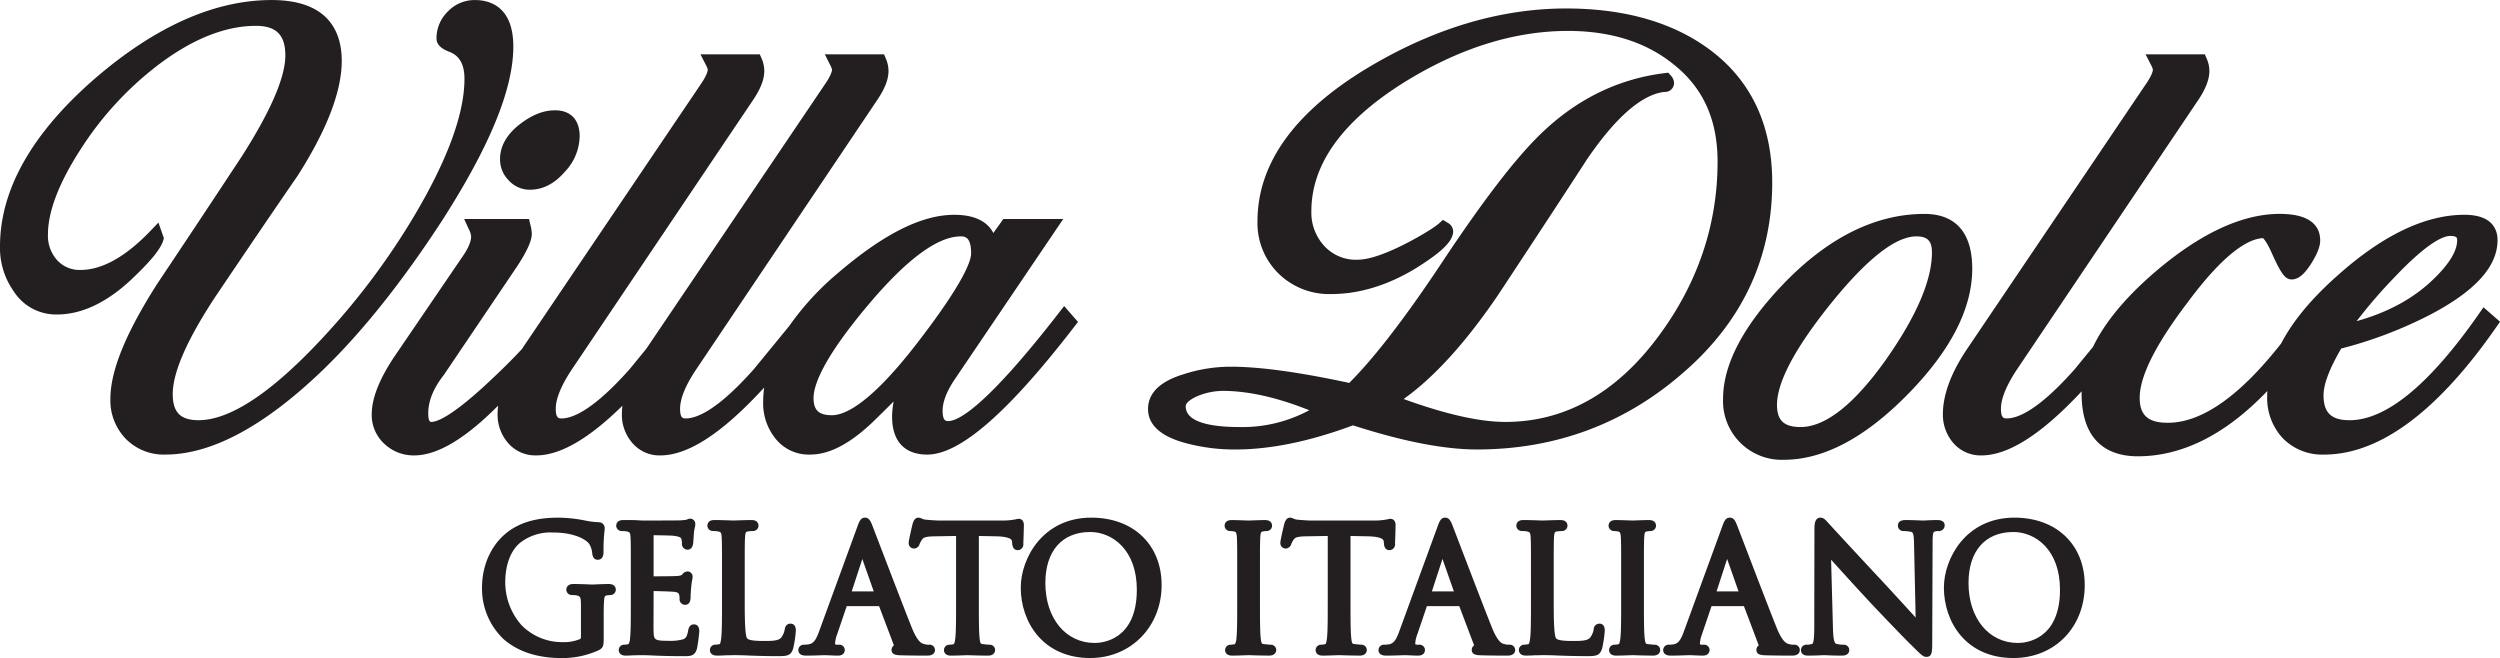
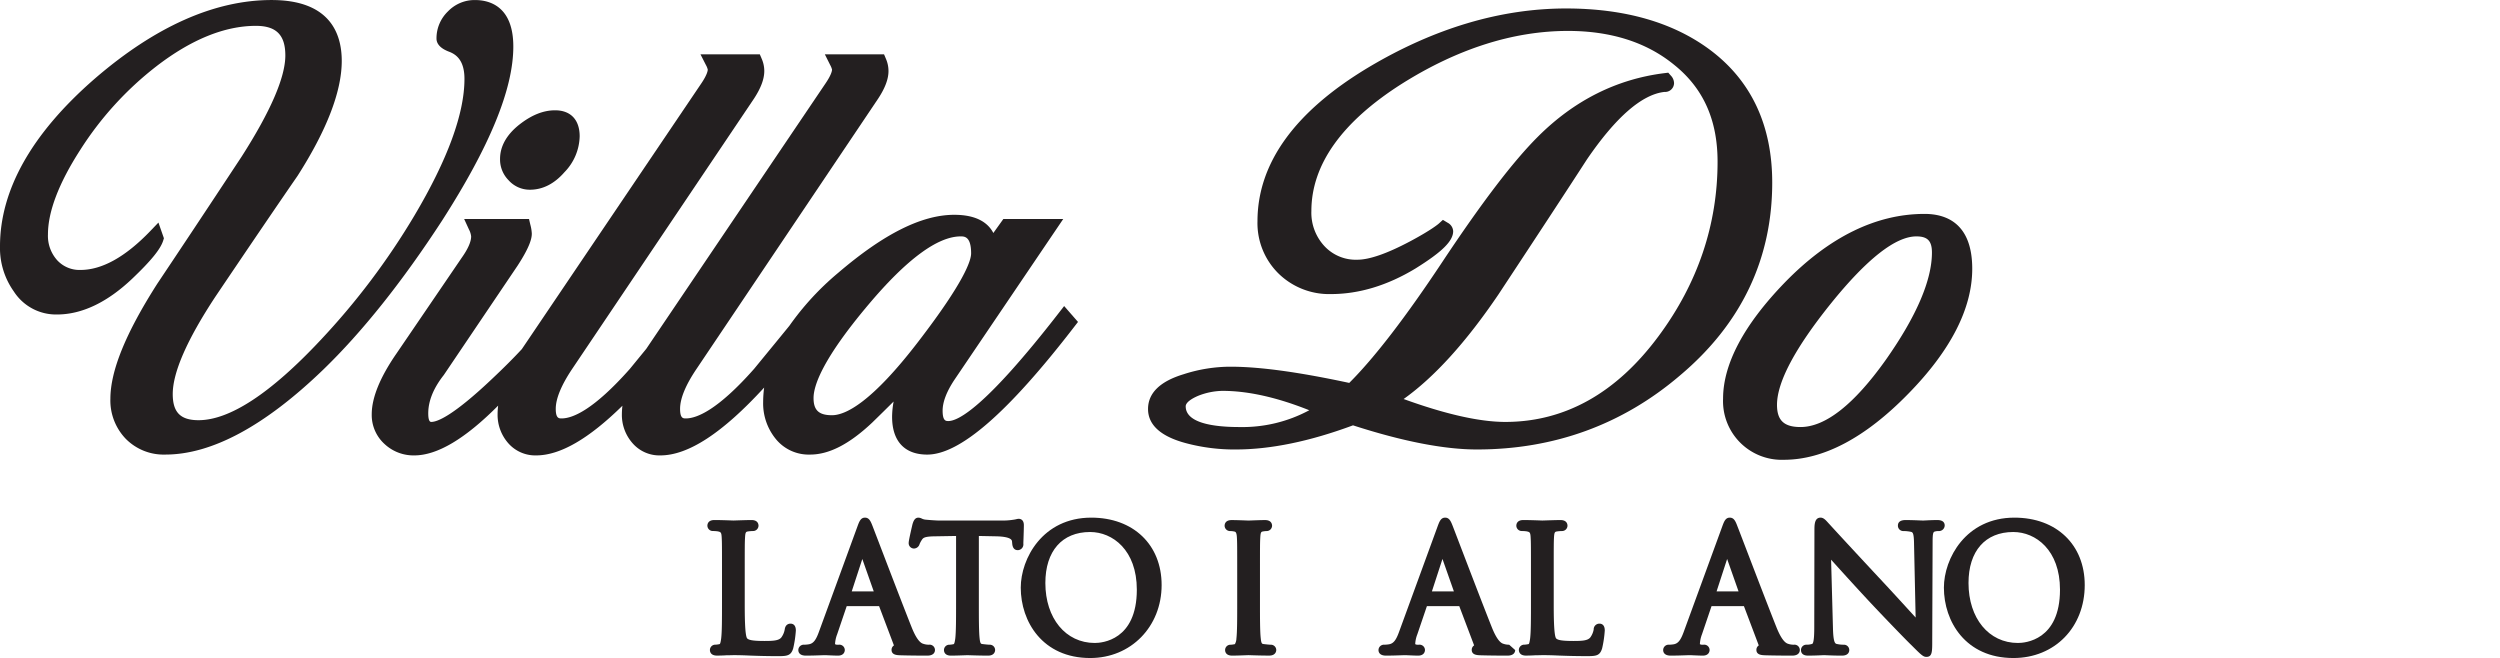
<svg xmlns="http://www.w3.org/2000/svg" width="9.304in" height="2.449in" viewBox="0 0 669.891 176.314">
  <title>Villa-Dolce-Gelato-Italiano_Logo_dark</title>
-   <path d="M164.849,158.517c-.979,0-2.681.071-3.7.114-.373.016-.64.027-.708.028s-.264-.009-.556-.021c-.969-.039-2.985-.121-4.535-.121-1.786,0-1.877,1.269-1.877,1.524A1.463,1.463,0,0,0,155,161.474a7.911,7.911,0,0,1,1.222.089c1.108.305,1.174.324,1.174,3.52v7.653c0,.376-.11.453-.333.571a11.273,11.273,0,0,1-4.542.788,15.254,15.254,0,0,1-10.985-4.48,17.3,17.3,0,0,1-4.422-11.642c0-4.593,1.5-8.529,4.018-10.526a13.2,13.2,0,0,1,8.917-2.72c5.537,0,8.777,1.866,9.59,3.1a5.812,5.812,0,0,1,.778,2.475c.149,1.423.88,1.722,1.467,1.722.713,0,1.563-.366,1.563-2.111a47.109,47.109,0,0,1,.253-5.565c.04-.37.063-.624.063-.822a1.57,1.57,0,0,0-1.544-1.56l-.1-.009a21.063,21.063,0,0,1-3.441-.417,38.413,38.413,0,0,0-7.144-.8c-3.61,0-8.3.342-12.595,3.016-5.045,3.18-8.057,9.083-8.057,15.789a18.751,18.751,0,0,0,5.752,13.722c3.855,3.377,9.094,5.09,15.572,5.09a23.238,23.238,0,0,0,10.11-2.179c1.175-.664,1.175-1.419,1.175-3.436V167.7c0-1.859,0-3.2.095-4.626.075-1.365.305-1.409.7-1.484a5.459,5.459,0,0,1,.935-.115,1.461,1.461,0,0,0,1.518-1.433C166.732,159.684,166.6,158.517,164.849,158.517Z" transform="translate(-1.726 -2.037)" fill="#231f20" />
-   <path d="M187.675,169.331c-1.228,0-1.464,1.2-1.548,1.625-.3,1.809-.76,2.132-1.342,2.372a12.249,12.249,0,0,1-3.865.409c-3.95,0-3.963-.293-4.064-2.568-.025-.651-.013-3.671,0-5.669l.006-5.1c1.542.033,4.552.123,5.477.214,1.172.115,1.279.481,1.357.752a3.7,3.7,0,0,1,.124,1.143,1.485,1.485,0,0,0,1.479,1.587c.549,0,1.472-.263,1.472-2.02,0-.266.081-1.911.172-2.772.081-.886.193-1.5.267-1.909a4.705,4.705,0,0,0,.1-.732,1.388,1.388,0,0,0-1.381-1.518,1.91,1.91,0,0,0-1.416.829l-.134.147a3.726,3.726,0,0,1-1.346.248c-.654.061-3.557.086-6.167.091V145.443c1.59.019,4.628.075,5.152.137,1.991.215,2.145.56,2.255.8a3.8,3.8,0,0,1,.184,1.2,1.546,1.546,0,0,0,1.512,1.746c.279,0,1.21-.1,1.458-1.467.067-.383.119-1.18.181-2.182.023-.388.043-.719.057-.858a12.912,12.912,0,0,1,.243-1.442,3.661,3.661,0,0,0,.12-.811A1.392,1.392,0,0,0,186.686,141a1.9,1.9,0,0,0-.933.277c-.331.059-.959.137-1.687.186-.8.035-6.82.045-10.189.047l-1.888-.106c-.99-.022-2.22-.022-3.263-.022-1.744,0-1.88,1.158-1.88,1.513a1.462,1.462,0,0,0,1.519,1.432,8.41,8.41,0,0,1,1.279.094c.769.168.953.255,1.031,1.514.086,1.405.086,2.665.086,9.655v7.914c0,4.189,0,7.806-.214,9.6a3.438,3.438,0,0,1-.393,1.516,7.277,7.277,0,0,1-1.117.163,1.426,1.426,0,0,0-1.515,1.433c0,.35.135,1.49,1.877,1.49.326,0,.735-.018,1.173-.039.468-.022.972-.047,1.481-.048.919-.033,1.67-.033,1.759-.033.692,0,1.822.039,3.467.119,1.771.07,4.24.149,7.652.149,1.807,0,3,0,3.562-2.066a43.116,43.116,0,0,0,.615-4.642C189.108,169.462,188.011,169.331,187.675,169.331Z" transform="translate(-1.726 -2.037)" fill="#231f20" />
  <path d="M213.541,169.138c-.407,0-1.373.158-1.547,1.582a5.149,5.149,0,0,1-.916,2.134c-.719.863-2.272.927-4.56.927-3.223,0-4.166-.278-4.58-.686-.654-.763-.654-6.659-.654-9.493v-8.011c0-6.989,0-8.248.09-9.66.078-1.371.291-1.409.77-1.5a10.789,10.789,0,0,1,1.315-.108,1.46,1.46,0,0,0,1.515-1.432c0-.355-.135-1.513-1.875-1.513-.972,0-2.925.064-4.057.1-.428.014-.733.024-.8.025s-.263-.008-.559-.019c-.969-.035-2.986-.107-4.532-.107-1.742,0-1.877,1.158-1.877,1.513a1.461,1.461,0,0,0,1.518,1.432,8.659,8.659,0,0,1,1.283.094c.77.168.954.255,1.028,1.516.088,1.4.088,2.664.088,9.653v7.914c0,4.188,0,7.805-.221,9.609-.144,1.095-.281,1.427-.4,1.509a6.841,6.841,0,0,1-1.1.161,1.427,1.427,0,0,0-1.516,1.433c0,.35.136,1.49,1.886,1.49.323,0,1.471-.007,2.558-.086.633,0,1.2-.016,1.555-.026l.291-.008c1.333,0,2.732.037,4.548.119,2.079.075,4.371.149,7.515.149,2.412,0,3.377-.176,3.958-2.071a29.593,29.593,0,0,0,.714-4.8C214.971,169.377,214.075,169.138,213.541,169.138Z" transform="translate(-1.726 -2.037)" fill="#231f20" />
  <path d="M250.649,174.784a4.434,4.434,0,0,1-1.472-.227c-.426-.124-1.559-.452-3.121-4.32-2.061-5.149-6.552-16.882-8.965-23.185-.79-2.063-1.35-3.525-1.515-3.948-.513-1.324-.919-2.37-2.078-2.37s-1.543,1.056-2.072,2.515L221.2,171.23c-.869,2.436-1.584,3.307-2.917,3.468a7.671,7.671,0,0,1-1.079.086,1.45,1.45,0,0,0-1.561,1.433c0,.448.2,1.49,2.02,1.49,1.445,0,3.037-.054,4.091-.091.481-.016.837-.029.991-.029.194,0,.611.02,1.106.042.782.035,1.746.078,2.407.078,1.786,0,1.837-1.338,1.837-1.49a1.446,1.446,0,0,0-1.615-1.433h-.453a.966.966,0,0,1-.55-.157,8.512,8.512,0,0,1,.571-2.636l2.56-7.548h8.674l3.979,10.53a1.4,1.4,0,0,0-.638,1.187c0,1.366,1.441,1.421,2.3,1.454l.178.007c2.017.056,4.54.086,7.1.086,1.908,0,2.056-1.14,2.056-1.49A1.433,1.433,0,0,0,250.649,174.784Zm-17.86-22.971,3.064,8.687h-5.9Z" transform="translate(-1.726 -2.037)" fill="#231f20" />
  <path d="M275.939,147.71c0-.184.02-.731.044-1.411.04-1.162.093-2.7.093-3.546,0-1.583-1.057-1.706-1.381-1.706a2.732,2.732,0,0,0-.629.1,7.811,7.811,0,0,1-.831.153,18.029,18.029,0,0,1-3,.212h-16.88c-.5,0-2.191-.1-3.48-.226a2.964,2.964,0,0,1-1.158-.307,2.1,2.1,0,0,0-.9-.242c-1.024,0-1.354,1.036-1.572,1.726-.01.04-1.028,4.3-1.028,4.971a1.437,1.437,0,0,0,1.381,1.581,1.6,1.6,0,0,0,1.533-1.193,6.77,6.77,0,0,1,.652-1.189c.348-.524.789-.871,3.643-.894l5.486-.094v17.863c0,4.19,0,7.807-.213,9.609-.144,1.094-.285,1.425-.409,1.509a7.01,7.01,0,0,1-1.1.161,1.429,1.429,0,0,0-1.52,1.433c0,.35.135,1.49,1.88,1.49.966,0,2.681-.06,3.684-.095.381-.014.653-.024.723-.025l.51.016c1.01.034,3.112.1,5.031.1,1.822,0,1.875-1.338,1.875-1.49a1.426,1.426,0,0,0-1.513-1.433c-.271,0-1.081-.077-1.887-.178-.374-.046-.6-.074-.747-1.473-.21-1.819-.21-5.437-.21-9.628V145.646l4.488.09c4.269.073,4.369,1.072,4.4,1.392l.047.506c.093,1.205.6,1.816,1.515,1.816A1.545,1.545,0,0,0,275.939,147.71Z" transform="translate(-1.726 -2.037)" fill="#231f20" />
  <path d="M294.139,140.734c-13.032,0-18.894,10.97-18.894,18.76,0,9.082,5.827,18.857,18.62,18.857,10.9,0,19.126-8.408,19.126-19.558C312.991,147.991,305.415,140.734,294.139,140.734Zm-.319,3.851c6.034,0,12.527,4.837,12.527,15.456,0,13.588-9.381,14.277-11.262,14.277-7.8,0-13.248-6.609-13.248-16.072C281.837,149.693,286.317,144.585,293.82,144.585Z" transform="translate(-1.726 -2.037)" fill="#231f20" />
  <path d="M541.506,140.734c-13.034,0-18.9,10.97-18.9,18.76,0,9.082,5.828,18.857,18.624,18.857,11.075,0,19.113-8.226,19.113-19.558C560.346,147.991,552.775,140.734,541.506,140.734Zm-.313,3.851c6.03,0,12.521,4.837,12.521,15.456,0,13.588-9.387,14.277-11.268,14.277-7.8,0-13.246-6.609-13.246-16.072C529.2,149.693,533.684,144.585,541.193,144.585Z" transform="translate(-1.726 -2.037)" fill="#231f20" />
  <path d="M342.191,174.784c-.275,0-1.08-.076-1.883-.178-.381-.047-.611-.075-.749-1.476-.215-1.818-.215-5.435-.215-9.625v-7.914c0-6.989,0-8.249.089-9.66.08-1.38.3-1.421.726-1.5a6.256,6.256,0,0,1,.91-.1,1.461,1.461,0,0,0,1.517-1.432c0-.355-.136-1.513-1.883-1.513-.982,0-2.679.064-3.693.1-.376.014-.645.024-.714.025s-.32-.01-.674-.023c-.973-.037-2.787-.1-3.876-.1-1.741,0-1.877,1.158-1.877,1.513a1.461,1.461,0,0,0,1.518,1.432,5.238,5.238,0,0,1,1.131.134c.22.053.555.131.636,1.476.088,1.4.088,2.664.088,9.653v7.914c0,4.19,0,7.807-.211,9.6a3.284,3.284,0,0,1-.406,1.52,7.039,7.039,0,0,1-1.107.161A1.428,1.428,0,0,0,330,176.217c0,.35.136,1.49,1.883,1.49.967,0,2.7-.06,3.7-.1.373-.013.64-.023.708-.024l.509.016c1.008.034,3.1.1,5.021.1,1.834,0,1.887-1.338,1.887-1.49A1.445,1.445,0,0,0,342.191,174.784Z" transform="translate(-1.726 -2.037)" fill="#231f20" />
-   <path d="M368.1,145.736c4.274.073,4.377,1.074,4.408,1.385l.044.488c.084,1.522.867,1.841,1.51,1.841a1.547,1.547,0,0,0,1.478-1.74c0-.184.02-.731.043-1.411.041-1.162.094-2.7.094-3.546,0-1.583-1.061-1.706-1.387-1.706a2.664,2.664,0,0,0-.624.1,7.725,7.725,0,0,1-.84.155,17.927,17.927,0,0,1-2.992.211H352.954c-.5,0-2.2-.1-3.486-.226a3.022,3.022,0,0,1-1.164-.307,2.108,2.108,0,0,0-.9-.242c-1.01,0-1.344,1.032-1.523,1.586l-.046.149c-.01.041-1.031,4.286-1.031,4.962a1.442,1.442,0,0,0,1.392,1.581,1.635,1.635,0,0,0,1.539-1.2,5.622,5.622,0,0,1,.633-1.181c.353-.526.8-.874,3.654-.9l5.482-.094v17.863c0,4.189,0,7.806-.218,9.612-.141,1.091-.281,1.424-.418,1.51a6.914,6.914,0,0,1-1.083.157,1.45,1.45,0,0,0-1.529,1.433c0,.35.136,1.49,1.889,1.49.967,0,2.7-.061,3.7-.1.372-.013.638-.023.706-.024l.509.016c1.009.034,3.111.1,5.032.1,1.83,0,1.883-1.338,1.883-1.49a1.446,1.446,0,0,0-1.519-1.433c-.277,0-1.086-.076-1.888-.178-.39-.048-.605-.075-.744-1.479-.219-1.816-.219-5.433-.219-9.622V145.646Z" transform="translate(-1.726 -2.037)" fill="#231f20" />
-   <path d="M406.116,174.784a4.5,4.5,0,0,1-1.484-.227c-.425-.123-1.551-.448-3.114-4.321C399.379,164.9,394.6,152.4,392.3,146.39c-.654-1.711-1.112-2.908-1.26-3.289-.516-1.322-.924-2.367-2.072-2.367-1.169,0-1.554,1.055-2.086,2.516l-10.225,27.98c-.87,2.436-1.583,3.308-2.907,3.468a7.876,7.876,0,0,1-1.078.086,1.454,1.454,0,0,0-1.569,1.433c0,.448.2,1.49,2.013,1.49,1.448,0,3.041-.054,4.1-.091.48-.016.834-.029.987-.029.194,0,.615.02,1.115.042.782.035,1.747.078,2.4.078,1.786,0,1.838-1.338,1.838-1.49a1.446,1.446,0,0,0-1.615-1.433h-.445a.992.992,0,0,1-.555-.157,8.255,8.255,0,0,1,.57-2.635l2.564-7.549h8.67l3.983,10.525a1.4,1.4,0,0,0-.642,1.192c0,1.366,1.443,1.421,2.3,1.454l.18.007c2.012.056,4.534.086,7.1.086,1.911,0,2.06-1.14,2.06-1.49A1.44,1.44,0,0,0,406.116,174.784ZM388.245,151.8l3.061,8.7h-5.893Z" transform="translate(-1.726 -2.037)" fill="#231f20" />
+   <path d="M406.116,174.784a4.5,4.5,0,0,1-1.484-.227c-.425-.123-1.551-.448-3.114-4.321C399.379,164.9,394.6,152.4,392.3,146.39c-.654-1.711-1.112-2.908-1.26-3.289-.516-1.322-.924-2.367-2.072-2.367-1.169,0-1.554,1.055-2.086,2.516l-10.225,27.98c-.87,2.436-1.583,3.308-2.907,3.468a7.876,7.876,0,0,1-1.078.086,1.454,1.454,0,0,0-1.569,1.433c0,.448.2,1.49,2.013,1.49,1.448,0,3.041-.054,4.1-.091.48-.016.834-.029.987-.029.194,0,.615.02,1.115.042.782.035,1.747.078,2.4.078,1.786,0,1.838-1.338,1.838-1.49a1.446,1.446,0,0,0-1.615-1.433h-.445a.992.992,0,0,1-.555-.157,8.255,8.255,0,0,1,.57-2.635l2.564-7.549h8.67l3.983,10.525a1.4,1.4,0,0,0-.642,1.192c0,1.366,1.443,1.421,2.3,1.454l.18.007c2.012.056,4.534.086,7.1.086,1.911,0,2.06-1.14,2.06-1.49ZM388.245,151.8l3.061,8.7h-5.893Z" transform="translate(-1.726 -2.037)" fill="#231f20" />
  <path d="M430.3,169.138a1.53,1.53,0,0,0-1.536,1.574,5.217,5.217,0,0,1-.919,2.14c-.725.865-2.275.929-4.559.929-3.233,0-4.171-.276-4.581-.685-.647-.76-.647-6.659-.647-9.494v-8.011c0-6.993,0-8.253.078-9.656.084-1.375.294-1.413.766-1.5a10.834,10.834,0,0,1,1.325-.109,1.461,1.461,0,0,0,1.517-1.432c0-.355-.135-1.513-1.877-1.513-.988,0-2.917.064-4.069.1-.424.013-.725.023-.794.024s-.263-.008-.558-.019c-.97-.035-2.988-.107-4.533-.107-1.741,0-1.877,1.158-1.877,1.513a1.461,1.461,0,0,0,1.518,1.432,8.543,8.543,0,0,1,1.285.094c.769.168.953.255,1.027,1.516.09,1.405.09,2.664.09,9.653v7.914c0,4.188,0,7.8-.224,9.609-.146,1.095-.284,1.427-.384,1.5a7.071,7.071,0,0,1-1.121.165,1.426,1.426,0,0,0-1.513,1.433c0,.249.091,1.49,1.877,1.49.324,0,1.472-.007,2.559-.086.638,0,1.208-.016,1.561-.026l.29-.008c1.328,0,2.731.037,4.557.119,2.062.075,4.342.149,7.512.149,2.455,0,3.366-.167,3.956-2.074a29.973,29.973,0,0,0,.708-4.8C431.732,169.377,430.833,169.138,430.3,169.138Z" transform="translate(-1.726 -2.037)" fill="#231f20" />
-   <path d="M445.079,174.784c-.305,0-1.2-.09-1.887-.178-.374-.046-.6-.074-.746-1.479-.219-1.816-.219-5.433-.219-9.622v-7.914c0-6.989,0-8.249.09-9.668.068-1.369.3-1.414.685-1.488a6.733,6.733,0,0,1,.944-.107,1.464,1.464,0,0,0,1.523-1.432c0-.355-.136-1.513-1.883-1.513-.971,0-2.668.063-3.682.1-.383.013-.66.024-.73.025s-.312-.01-.657-.022c-.975-.037-2.79-.1-3.888-.1-1.742,0-1.878,1.158-1.878,1.513a1.462,1.462,0,0,0,1.519,1.432,5.276,5.276,0,0,1,1.132.135c.236.055.559.131.639,1.471.084,1.406.084,2.666.084,9.657v7.914c0,4.19,0,7.807-.212,9.6-.122.885-.25,1.4-.418,1.518a6.982,6.982,0,0,1-1.094.158,1.425,1.425,0,0,0-1.513,1.433c0,.35.136,1.49,1.878,1.49.974,0,2.716-.061,3.713-.1.364-.014.623-.023.689-.024s.244.007.521.017c1.01.033,3.114.1,5.025.1,1.824,0,1.877-1.338,1.877-1.49A1.442,1.442,0,0,0,445.079,174.784Z" transform="translate(-1.726 -2.037)" fill="#231f20" />
  <path d="M482.389,174.784a4.454,4.454,0,0,1-1.478-.227c-.423-.122-1.545-.446-3.121-4.32-1.909-4.774-5.978-15.392-8.41-21.737-1.081-2.818-1.873-4.885-2.073-5.39-.507-1.328-.906-2.376-2.074-2.376s-1.543,1.055-2.075,2.516l-10.224,27.978c-.877,2.438-1.589,3.31-2.9,3.469a7.909,7.909,0,0,1-1.093.087,1.448,1.448,0,0,0-1.559,1.433c0,.448.2,1.49,2.021,1.49,1.436,0,3.023-.054,4.074-.091.487-.016.849-.029,1.008-.029.188,0,.6.02,1.092.042.783.035,1.756.078,2.417.078,1.781,0,1.832-1.338,1.832-1.49a1.445,1.445,0,0,0-1.615-1.433h-.444a.942.942,0,0,1-.545-.157,8.338,8.338,0,0,1,.56-2.635l2.562-7.549h8.678L473,174.973a1.4,1.4,0,0,0-.637,1.187c0,1.366,1.438,1.421,2.3,1.454l.178.007c2.013.056,4.538.086,7.11.086,1.9,0,2.048-1.14,2.048-1.49A1.43,1.43,0,0,0,482.389,174.784ZM464.522,151.81l3.061,8.69h-5.891Z" transform="translate(-1.726 -2.037)" fill="#231f20" />
  <path d="M520.851,141.383c-1.244,0-2.332.056-3.053.093-.351.018-.616.033-.776.033s-.482-.014-.921-.031c-.947-.038-2.379-.095-3.757-.095-1.7,0-2.06.8-2.06,1.473a1.431,1.431,0,0,0,1.518,1.472,9.931,9.931,0,0,1,1.935.2c.48.115.827.2.866,3.155l.43,19.819c-.544-.594-1.159-1.267-1.826-2-2.037-2.232-4.535-4.97-6.9-7.5-6.91-7.4-13.6-14.652-14.357-15.5-.111-.108-.243-.256-.382-.411-.659-.729-1.227-1.359-2.006-1.359-1.649,0-1.649,1.97-1.649,3.408l-.045,25.825c0,1.216,0,4.445-.578,4.608a4.867,4.867,0,0,1-1.46.209,1.428,1.428,0,0,0-1.518,1.433c0,.557.245,1.49,1.889,1.49,1.417,0,2.785-.058,3.6-.093.342-.015.59-.027.7-.027s.322.01.628.023c.857.037,2.291.1,4.148.1,1.831,0,1.973-1.14,1.973-1.49a1.428,1.428,0,0,0-1.517-1.433,8.2,8.2,0,0,1-1.919-.222c-.4-.123-.84-.555-.934-4.148L492.38,152c2.32,2.575,5.951,6.586,9.667,10.59,4.649,5,11.211,11.735,11.768,12.225,2.735,2.735,3.227,3.228,4.107,3.228,1.558,0,1.558-1.367,1.558-4.356l.1-26.381c0-2.722.219-2.769.75-2.885a3.336,3.336,0,0,1,.826-.093,1.542,1.542,0,0,0,1.666-1.472C522.824,142.184,522.482,141.383,520.851,141.383Z" transform="translate(-1.726 -2.037)" fill="#231f20" />
  <path d="M139.272,14.5c0-10.842-6.445-12.46-10.286-12.46A9.917,9.917,0,0,0,121.742,5.1a10,10,0,0,0-3.054,7.259c0,2.255,2.63,3.251,3.562,3.6,1.688.7,3.931,2.207,3.931,7.206,0,9.29-4.5,21.6-13.385,36.586a191.41,191.41,0,0,1-25.26,33.5c-13.3,14.182-24.267,21.372-32.61,21.372-4.845,0-6.913-2.1-6.913-7.01,0-5.8,3.844-14.575,11.412-26.062,9.494-14.079,16.894-24.96,22.033-32.4C89.315,36.864,93.3,26.5,93.3,18.343c0-7.439-3.262-16.306-18.8-16.306-15.271,0-31.244,7.118-47.481,21.16C10.235,37.815,1.726,52.9,1.726,68.035a20.056,20.056,0,0,0,3.7,12.087A13.449,13.449,0,0,0,16.978,86.3c6.664,0,13.441-3.218,20.147-9.566,5.063-4.816,7.632-7.974,8.33-10.241l.193-.624-1.469-4.2L41.939,64C35.32,70.874,29.049,74.362,23.3,74.362a8.109,8.109,0,0,1-6.272-2.625,9.771,9.771,0,0,1-2.452-6.886c0-6.12,2.912-13.744,8.662-22.671A88.2,88.2,0,0,1,43.535,19.87C52.905,12.629,61.91,8.957,70.3,8.957c5.453,0,7.884,2.447,7.884,7.933,0,5.828-3.931,14.932-11.669,27.038C56.213,59.57,48.655,70.9,43.844,78.094c-8.438,13.221-12.54,23.3-12.54,30.813a14.815,14.815,0,0,0,4.116,10.7,14.263,14.263,0,0,0,10.618,4.228c12.411,0,26.642-7.656,42.3-22.758,10.469-10.125,21.179-23.554,31.839-39.927C133.025,41.121,139.272,25.86,139.272,14.5Z" transform="translate(-1.726 -2.037)" fill="#231f20" />
  <path d="M140.782,35.5c-3.359,2.7-5.063,5.773-5.063,9.121a7.906,7.906,0,0,0,2.28,5.7,7.586,7.586,0,0,0,5.719,2.545c3.427,0,6.548-1.587,9.253-4.691a14.231,14.231,0,0,0,4.082-9.61c0-4.435-2.405-6.979-6.6-6.979C147.273,31.592,144.113,32.867,140.782,35.5Z" transform="translate(-1.726 -2.037)" fill="#231f20" />
  <path d="M135.058,113.032a11.5,11.5,0,0,0,2.811,7.7,9.631,9.631,0,0,0,7.527,3.327c6.383,0,14.027-4.389,23.112-13.311a19.973,19.973,0,0,0-.145,2.28,11.445,11.445,0,0,0,2.8,7.693,9.528,9.528,0,0,0,7.5,3.338c7.466,0,16.642-5.979,27.821-18.176a30.069,30.069,0,0,0-.268,3.887,15.077,15.077,0,0,0,3.272,9.742,11.368,11.368,0,0,0,9.317,4.324c5.068,0,10.492-2.788,16.608-8.546,2.272-2.212,4.178-4.092,5.766-5.675a23.469,23.469,0,0,0-.41,4.1c0,6.528,3.342,10.124,9.409,10.124,8.746,0,21.636-11.2,39.405-34.256l1-1.291-3.713-4.256-1.48,1.908c-19.525,25.151-26.893,28.907-29.547,28.907-.648,0-1.537,0-1.537-2.777,0-2.323,1.06-5.1,3.14-8.242L286.63,60.709H270.584L267.9,64.462c-1.347-2.591-4.289-4.875-10.473-4.875-8.7,0-18.87,5.086-31.1,15.549a74.014,74.014,0,0,0-13.1,14.214q-4.143,5.078-7.03,8.584l-2.408,2.939c-9.708,10.974-15.315,13.278-18.31,13.278-.678,0-1.522,0-1.522-2.566,0-2.778,1.486-6.386,4.42-10.726l48.66-72.41c1.861-2.831,2.765-5.249,2.765-7.394a8.257,8.257,0,0,0-.679-3.255l-.512-1.216H222.747l1.438,2.876a5.125,5.125,0,0,1,.491,1.22c0,.2-.087,1.286-1.788,3.764L174.925,95.462l-.018.029c-1.74,2.124-3.216,3.931-4.4,5.38-9.732,10.976-15.328,13.28-18.309,13.28-.692,0-1.554,0-1.554-2.566,0-2.742,1.487-6.351,4.417-10.725l48.713-72.417c1.849-2.832,2.748-5.249,2.748-7.388a8.2,8.2,0,0,0-.685-3.26l-.514-1.211h-15.9l1.471,2.888a4.651,4.651,0,0,1,.481,1.208c0,.2-.087,1.288-1.77,3.764l-47.974,71.02c-.025.036-.045.072-.07.108q-3.318,3.581-7.832,7.837c-10.7,10.16-14.882,11.676-16.426,11.676-.225,0-.825,0-.825-2.3,0-3.31,1.4-6.762,4.162-10.26L140.426,73.2c3.4-5.226,3.8-7.395,3.8-8.572a10.811,10.811,0,0,0-.389-2.384l-.359-1.535H126.1l1.289,2.815a5.17,5.17,0,0,1,.583,1.845c0,1.443-.854,3.376-2.561,5.781L107.906,96.844c-4.36,6.32-6.571,11.767-6.571,16.188a10.47,10.47,0,0,0,3.385,7.928,11.383,11.383,0,0,0,8,3.1c6.147,0,13.585-4.4,22.488-13.34A19.85,19.85,0,0,0,135.058,113.032ZM261.944,69.91c0,1.954-1.831,7.617-14.1,23.589-12.54,16.358-19.531,19.791-23.189,19.791-3.5,0-4.933-1.331-4.933-4.593,0-3.473,2.562-10.647,14.766-25.107C244.68,71.5,252.979,65.373,259.156,65.373,260.131,65.373,261.944,65.373,261.944,69.91Z" transform="translate(-1.726 -2.037)" fill="#231f20" />
  <path d="M364.272,116c13.269,4.294,24.434,6.47,33.195,6.47,20.694,0,39-6.665,54.383-19.8,16.426-13.8,24.755-31.192,24.755-51.709,0-15.368-5.626-27.35-16.723-35.613C450.016,8.019,437.057,4.3,421.363,4.3c-17.6,0-35.453,5.332-53.056,15.851-19.661,11.809-29.631,25.662-29.631,41.174a18.955,18.955,0,0,0,5.649,14.01,19.4,19.4,0,0,0,14.042,5.493c7.507,0,15.11-2.3,22.617-6.836,7.194-4.478,10.129-7.382,10.129-10.023a2.723,2.723,0,0,0-1.465-2.247l-1.287-.779-1.11,1.009c-.017.016-1.842,1.648-7.807,4.813-6.091,3.223-10.8,4.857-13.989,4.857a11.458,11.458,0,0,1-8.892-3.7,13.133,13.133,0,0,1-3.445-9.342c0-12.4,8.141-23.861,24.189-34.068,14.95-9.419,29.94-14.195,44.553-14.195,11.445,0,20.962,3.006,28.3,8.949,7.941,6.294,11.8,14.83,11.8,26.1,0,16.829-5.286,32.51-15.715,46.61-11.309,15.336-25.157,23.112-41.158,23.112-6.869,0-16.024-2.063-27.252-6.138,8.214-5.831,16.747-15.238,25.425-28.045,10.828-16.418,18.583-28.251,23.679-36.133,7.747-11.341,14.739-17.433,20.786-18.11a2.4,2.4,0,0,0,2.575-2.344,3,3,0,0,0-.86-2.032l-.694-.782-1.038.129c-12.78,1.588-24.183,7.317-33.893,17.027-6.618,6.606-14.979,17.559-25.563,33.489-9.823,14.82-18.224,25.741-24.988,32.484-13.623-2.922-24.02-4.343-31.76-4.343a40.846,40.846,0,0,0-12.622,2.017c-6.323,1.914-9.53,5.051-9.53,9.321,0,4.3,3.468,7.4,10.287,9.187a50.267,50.267,0,0,0,13.266,1.655C342.184,122.467,352.732,120.291,364.272,116Zm-34.93-9.234c6.786,0,14.581,1.744,23.211,5.191a37.8,37.8,0,0,1-18.767,4.5c-6.544,0-14.343-.964-14.343-5.556,0-.915,1.3-1.973,3.5-2.878A18.525,18.525,0,0,1,329.342,106.763Z" transform="translate(-1.726 -2.037)" fill="#231f20" />
  <path d="M463.434,108.873a15.723,15.723,0,0,0,16.3,16.358c10.636,0,21.829-5.932,33.265-17.626C524.41,95.987,530.2,84.7,530.2,74.047c0-12.154-6.944-14.7-12.769-14.7-13,0-25.622,6.2-37.515,18.441C468.978,89.111,463.434,99.571,463.434,108.873ZM507.077,98.4c-8.511,11.982-16.214,18.057-22.893,18.057-4.418,0-6.3-1.777-6.3-5.944,0-6.129,4.894-15.311,14.544-27.286,9.576-11.848,17.246-17.855,22.8-17.855,3,0,4.173,1.215,4.173,4.332C519.394,77.124,515.248,86.78,507.077,98.4Z" transform="translate(-1.726 -2.037)" fill="#231f20" />
-   <path d="M667.19,84.361l-1.269,1.82c-13.161,18.877-24.806,28.448-34.609,28.448-4.894,0-6.982-2-6.982-6.7,0-2.936,1.595-7.142,4.743-12.511a113.059,113.059,0,0,0,24.109-9.209c11.961-6.332,17.775-12.828,17.775-19.858,0-2.528-1.151-6.768-8.865-6.768-10.507,0-21.953,5.479-34.012,16.277q-10.422,9.213-15.1,18.195c-11.083,14.112-21.279,21.26-30.374,21.26-5.282,0-7.535-2-7.535-6.7,0-5.769,4.313-14.355,12.834-25.541,10.293-13.9,16.642-17.085,20.211-17.234.286.257,1.134,1.213,2.512,4.362,2.377,5.266,3.489,6.708,5.174,6.708,1.733,0,3.347-1.312,5.242-4.275,1.632-2.62,2.392-4.584,2.392-6.179,0-3.246-1.88-7.115-10.836-7.115-10.267,0-21.717,5.416-34.036,16.1-7.611,6.644-12.949,13.178-16.008,19.542l-.5.607c-1.723,2.1-3.181,3.88-4.32,5.279-9.7,10.974-15.292,13.278-18.278,13.278-.7,0-1.568,0-1.568-2.566,0-2.742,1.484-6.352,4.407-10.725l48.728-72.425c1.828-2.829,2.716-5.243,2.716-7.38a8.166,8.166,0,0,0-.7-3.266l-.516-1.205H576.643l1.481,2.893a4.625,4.625,0,0,1,.483,1.2c0,.2-.089,1.288-1.791,3.765L528.867,95.469c-4.336,6.415-6.534,12.324-6.534,17.563a11.637,11.637,0,0,0,2.8,7.717,9.7,9.7,0,0,0,7.5,3.314c7.258,0,16.132-5.655,26.886-17.174,0,.169-.02.339-.02.508,0,13.967,8.19,16.9,15.06,16.9,11.979,0,23.605-5.881,34.726-17.51-.026.461-.053.921-.053,1.38a15.8,15.8,0,0,0,4.14,11.247,14.755,14.755,0,0,0,11.089,4.427c14.869,0,30.395-11.488,46.151-34.145l1.014-1.459ZM653.2,77.393c-5.191,4.848-11.9,8.431-20,10.686a135.142,135.142,0,0,1,10.328-11.94c8.994-9.472,13.1-10.886,14.742-10.886,1.864,0,1.864.545,1.864,1.176C660.139,69.4,657.805,73.09,653.2,77.393Z" transform="translate(-1.726 -2.037)" fill="#231f20" />
</svg>